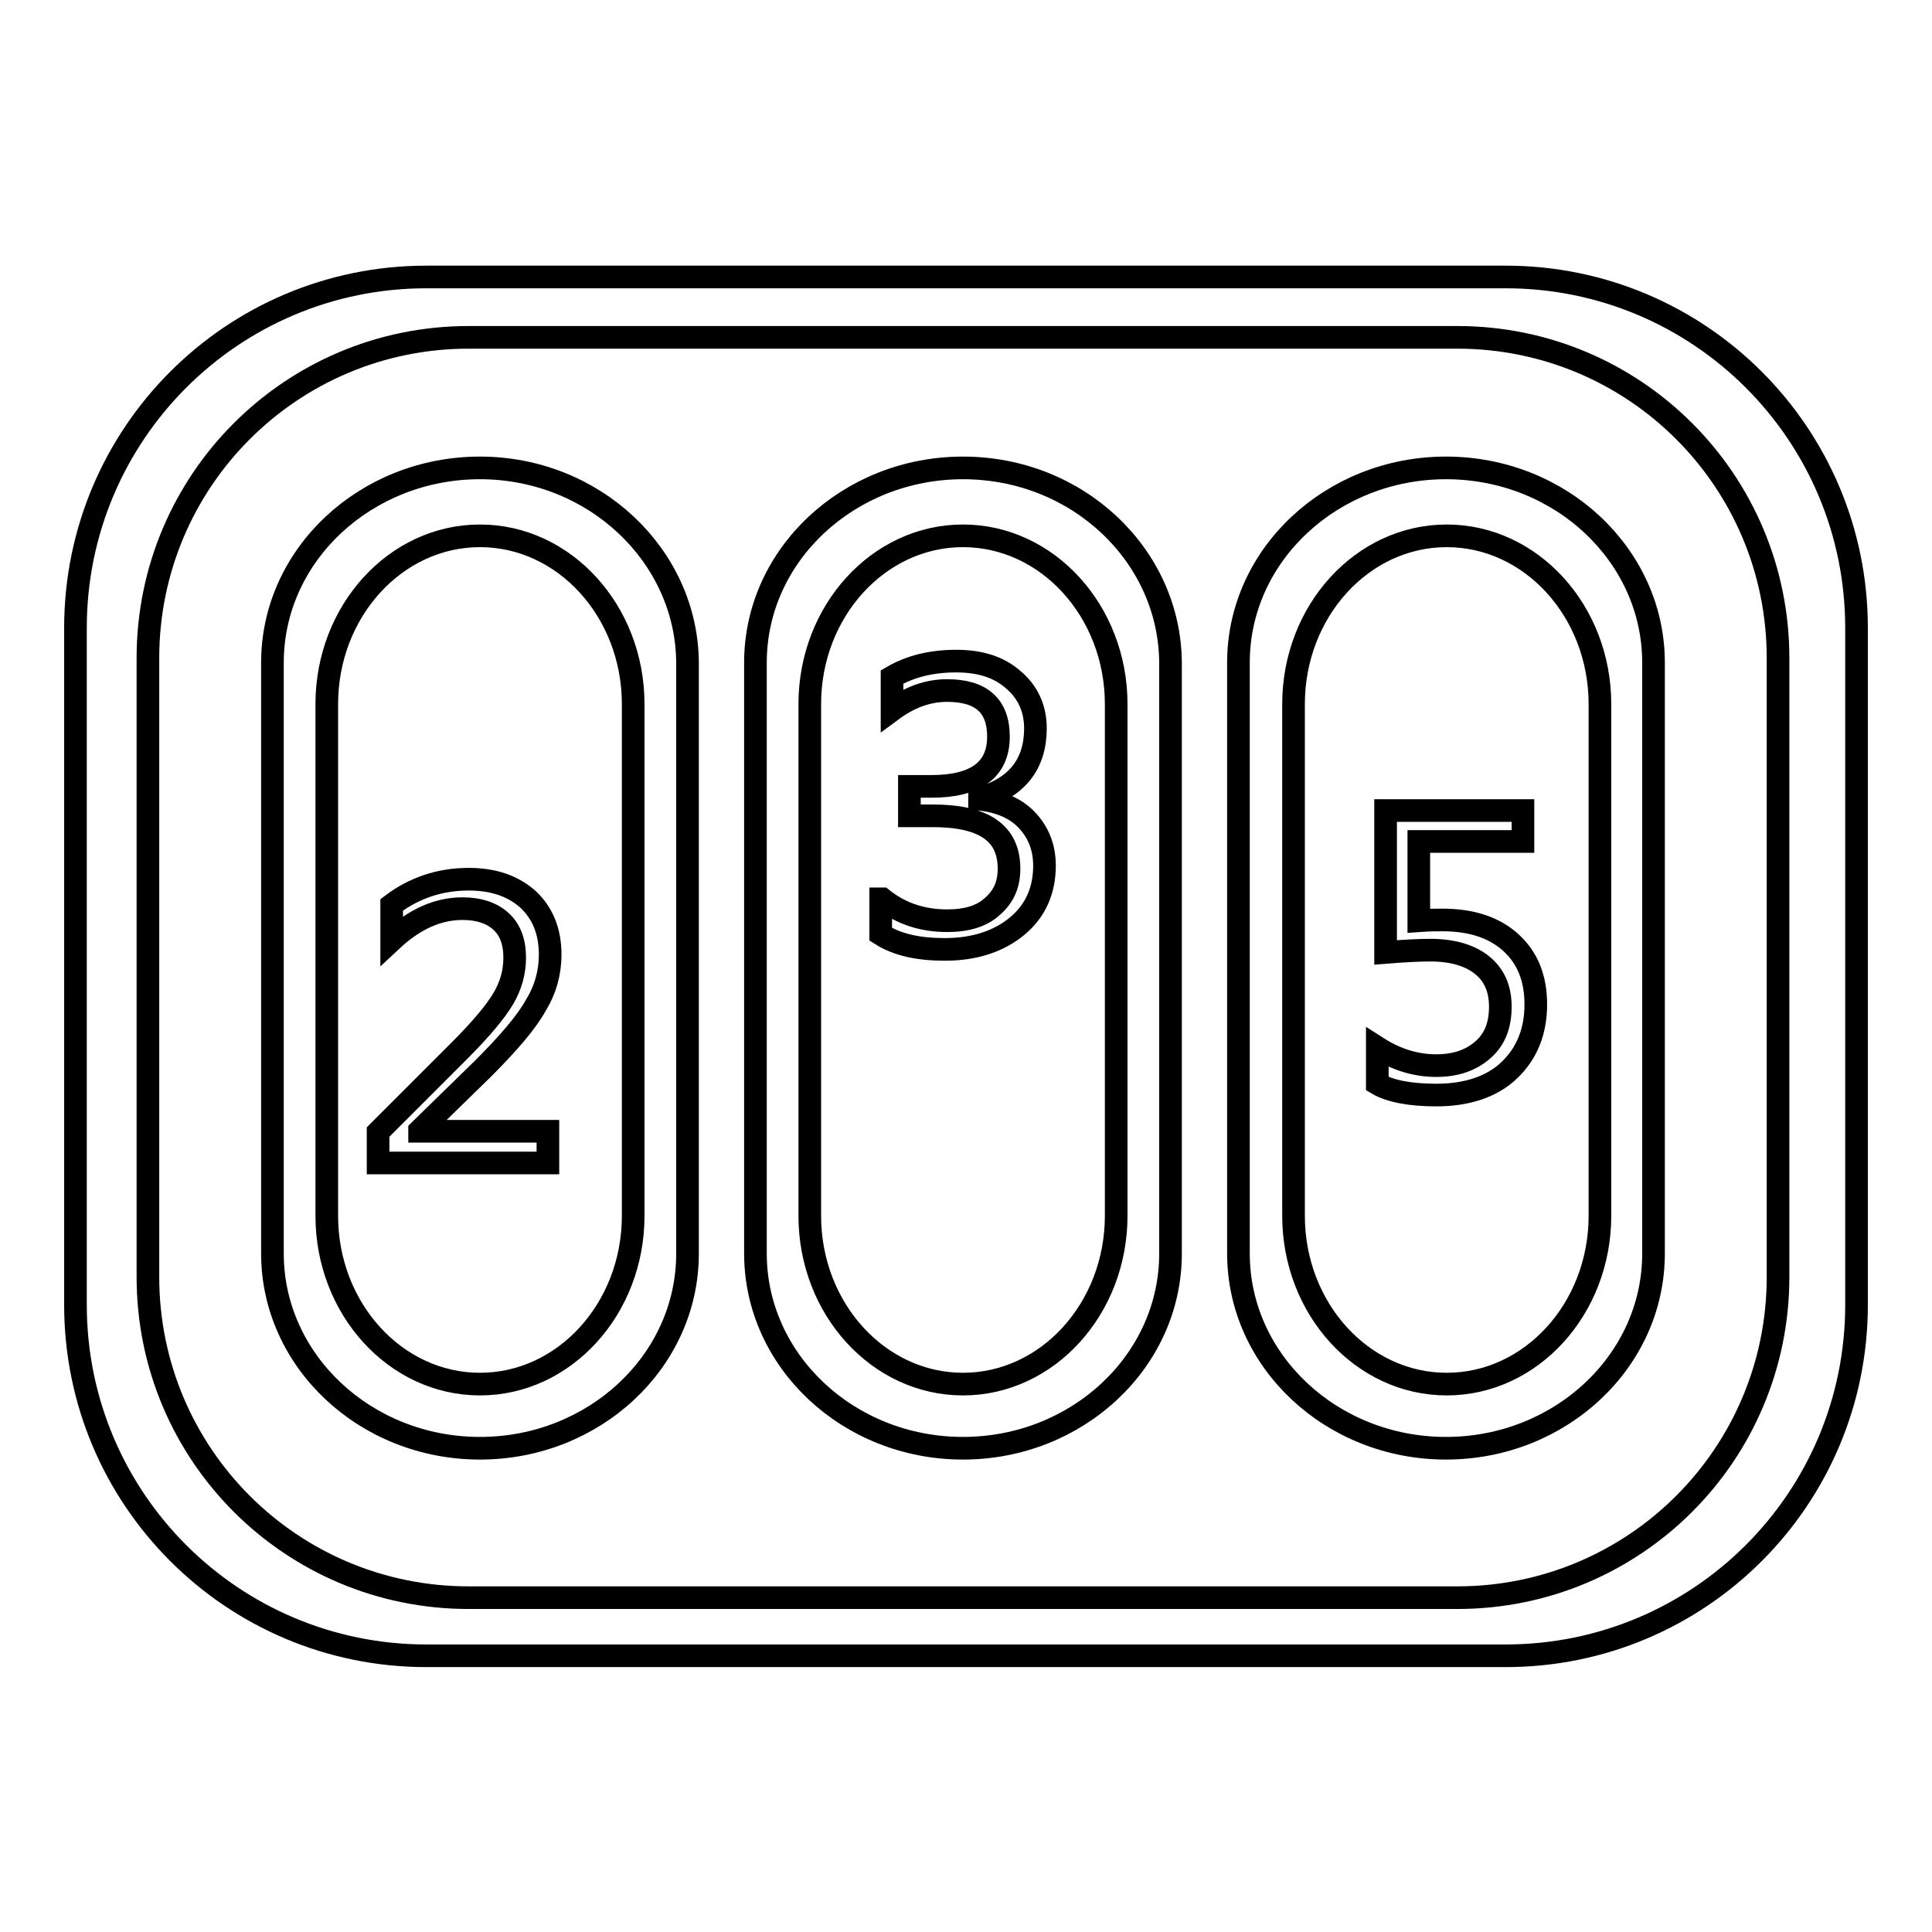
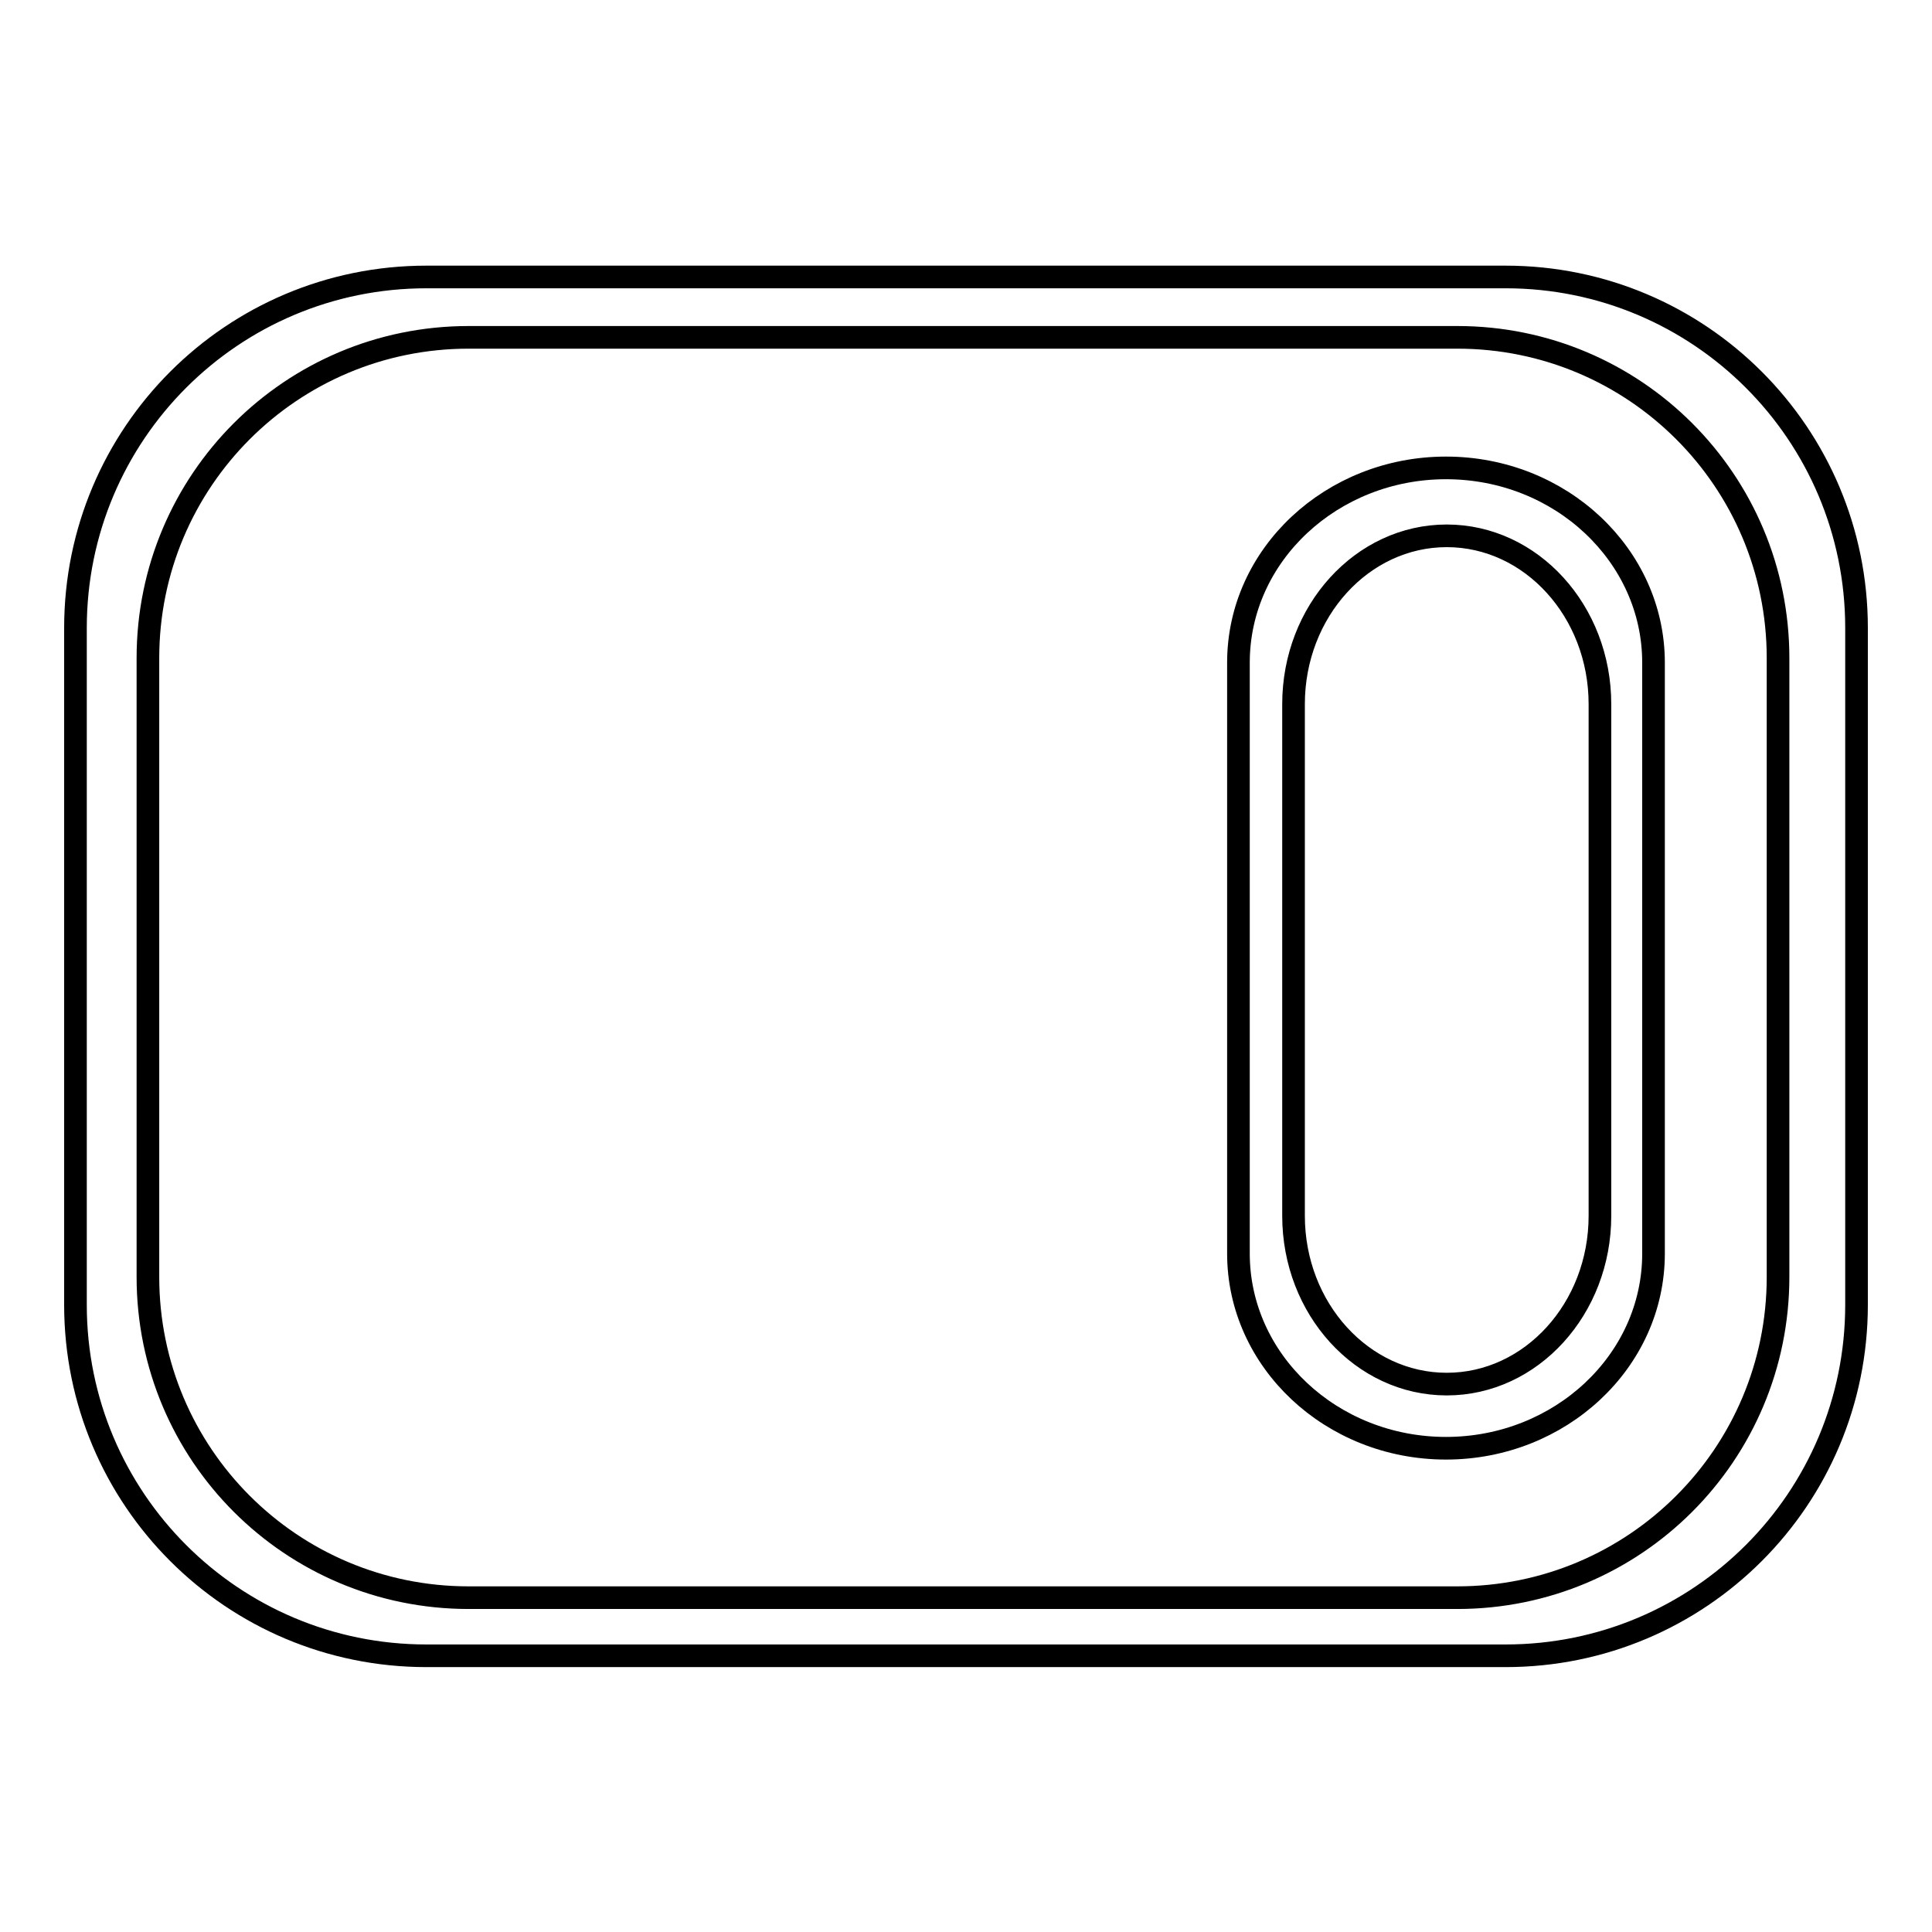
<svg xmlns="http://www.w3.org/2000/svg" version="1.1" x="0px" y="0px" viewBox="0 0 256 256" enable-background="new 0 0 256 256" xml:space="preserve">
  <g>
    <g>
      <path stroke-width="3" fill-opacity="0" stroke="#000000" d="M199.5,36.7h-143C30.8,36.7,10,57.5,10,83.2v89.7c0,25.7,20.8,46.5,46.5,46.5h143c25.7,0,46.5-20.8,46.5-46.5V83.2C246,57.5,225.2,36.7,199.5,36.7z M235.6,169.2c0,23.5-19,42.5-42.5,42.5h-131c-23.5,0-42.5-19-42.5-42.5v-82c0-23.5,19-42.5,42.5-42.5h131c23.5,0,42.5,19,42.5,42.5L235.6,169.2L235.6,169.2z" />
-       <path stroke-width="3" fill-opacity="0" stroke="#000000" d="M63.6,62c-15.1,0-27.5,11.5-27.5,25.8v78.3c0,14.2,12.3,25.8,27.5,25.8c15.1,0,27.5-11.5,27.5-25.8V87.8C91,73.6,78.7,62,63.6,62z M83.9,161.1c0,12.3-9.1,22.3-20.3,22.3c-11.2,0-20.3-10-20.3-22.3V93.3c0-12.3,9.1-22.3,20.3-22.3c11.2,0,20.3,10,20.3,22.3V161.1z" />
-       <path stroke-width="3" fill-opacity="0" stroke="#000000" d="M127.6,62c-15.1,0-27.5,11.5-27.5,25.8v78.3c0,14.2,12.3,25.8,27.5,25.8c15.1,0,27.5-11.5,27.5-25.8V87.8C155,73.6,142.8,62,127.6,62z M147.9,161.1c0,12.3-9.1,22.3-20.3,22.3c-11.2,0-20.3-10-20.3-22.3V93.3c0-12.3,9.1-22.3,20.3-22.3c11.2,0,20.3,10,20.3,22.3V161.1z" />
      <path stroke-width="3" fill-opacity="0" stroke="#000000" d="M191.6,62c-15.1,0-27.5,11.5-27.5,25.8v78.3c0,14.2,12.3,25.8,27.5,25.8c15.1,0,27.5-11.5,27.5-25.8V87.8C219.1,73.6,206.8,62,191.6,62z M212,161.1c0,12.3-9.1,22.3-20.3,22.3c-11.2,0-20.3-10-20.3-22.3V93.3c0-12.3,9.1-22.3,20.3-22.3c11.2,0,20.3,10,20.3,22.3V161.1z" />
-       <path stroke-width="3" fill-opacity="0" stroke="#000000" d="M72.6,154.1H50.1V150l10.7-10.7c3-3,4.9-5.3,5.9-7c1-1.7,1.5-3.5,1.5-5.4c0-2.1-0.6-3.7-1.8-4.8s-2.9-1.7-5.1-1.7c-3.3,0-6.4,1.4-9.4,4.2v-4.7c2.9-2.2,6.3-3.4,10.2-3.4c3.3,0,5.9,0.9,7.9,2.7c1.9,1.8,2.9,4.2,2.9,7.3c0,2.3-0.6,4.6-1.9,6.7c-1.2,2.2-3.6,5-7,8.4l-8.4,8.2v0.1h17L72.6,154.1L72.6,154.1z" />
-       <path stroke-width="3" fill-opacity="0" stroke="#000000" d="M116.9,119.1c2.5,2,5.4,2.9,8.6,2.9c2.6,0,4.6-0.6,6-1.9c1.5-1.3,2.2-2.9,2.2-5c0-4.7-3.3-7-10.1-7h-3.1v-3.9h2.9c5.9,0,8.9-2.2,8.9-6.6c0-4.1-2.3-6.1-6.8-6.1c-2.6,0-5,0.9-7.3,2.6v-4.4c2.4-1.4,5.2-2.1,8.5-2.1c3.2,0,5.7,0.8,7.6,2.5c1.9,1.6,2.9,3.8,2.9,6.4c0,4.8-2.5,7.9-7.4,9.3v0.1c2.7,0.3,4.8,1.2,6.3,2.8c1.5,1.6,2.3,3.6,2.3,6c0,3.3-1.2,6-3.6,8c-2.4,2-5.6,3.1-9.6,3.1c-3.5,0-6.3-0.6-8.5-2V119.1z" />
-       <path stroke-width="3" fill-opacity="0" stroke="#000000" d="M182.5,138.8c2.5,1.6,5.1,2.4,7.8,2.4c2.6,0,4.6-0.7,6.2-2.1c1.6-1.4,2.3-3.3,2.3-5.7c0-2.4-0.8-4.2-2.4-5.5s-3.9-2-6.9-2c-1.4,0-3.4,0.1-5.9,0.3v-18.8h18.2v4.1H188V122c1.4-0.1,2.4-0.1,3.1-0.1c3.9,0,6.9,1,9.1,3s3.3,4.7,3.3,8.2c0,3.6-1.2,6.5-3.5,8.7c-2.3,2.2-5.6,3.3-9.7,3.3c-3.4,0-6.1-0.5-7.8-1.5V138.8z" />
    </g>
  </g>
</svg>